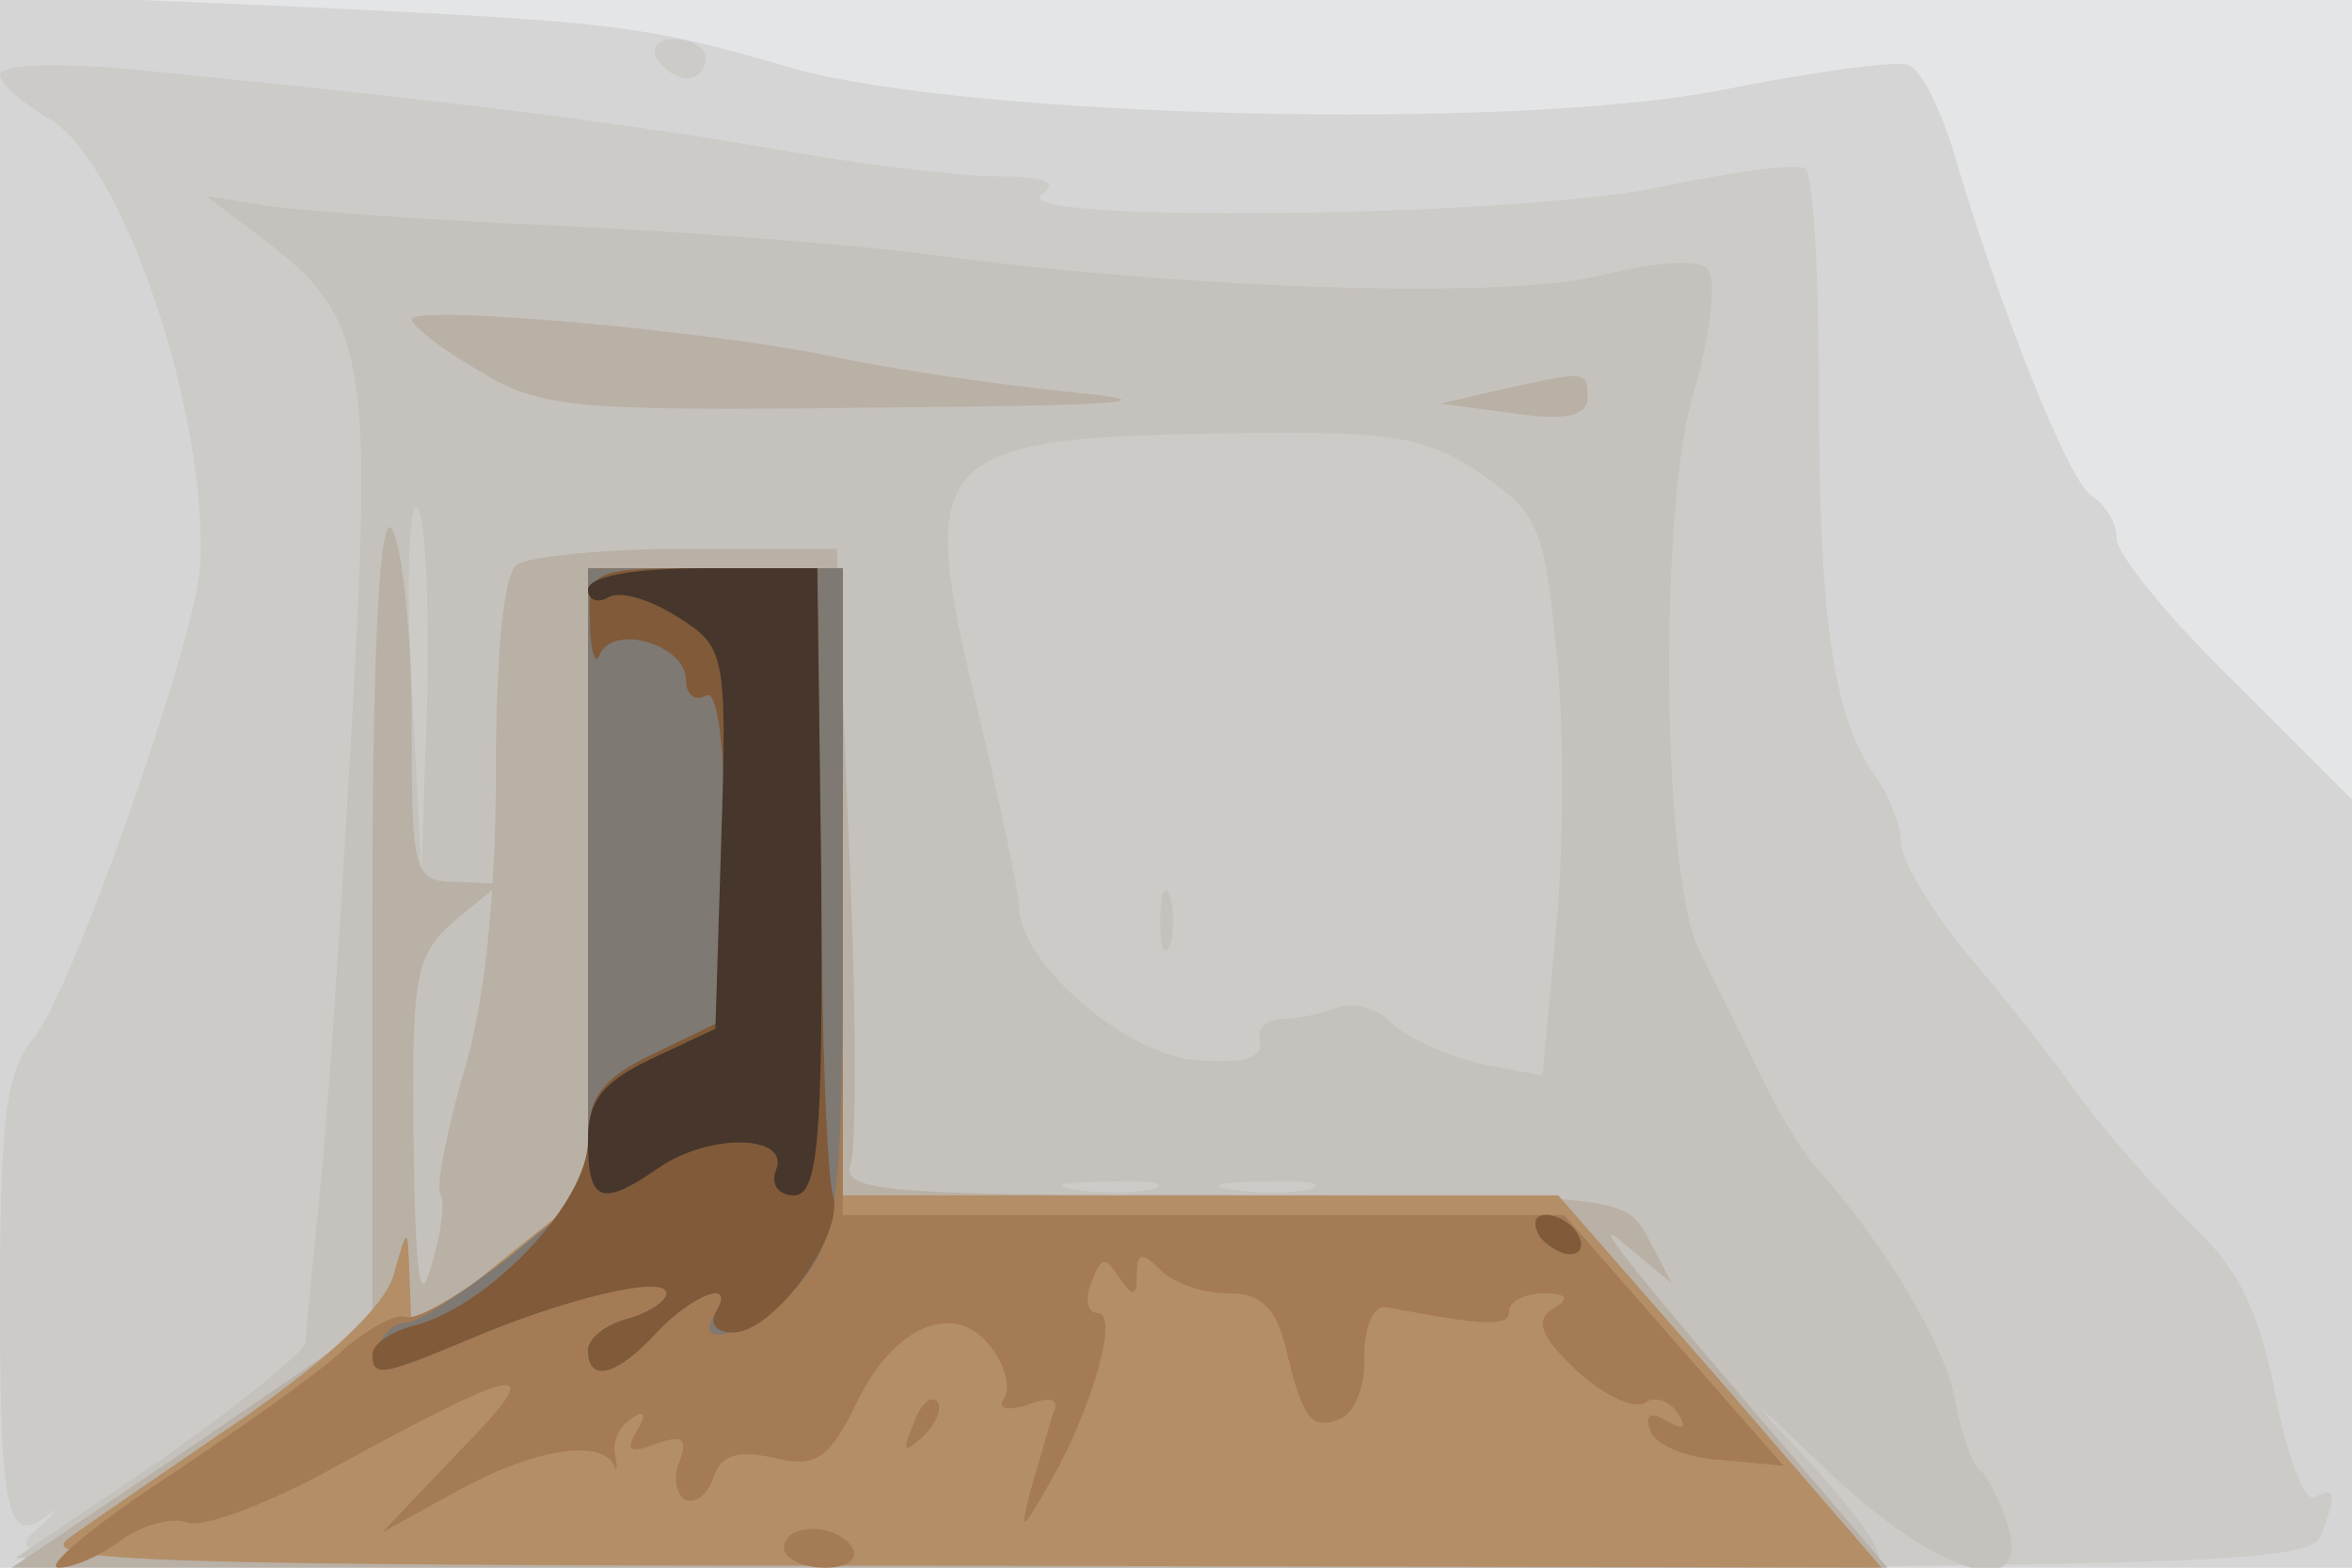
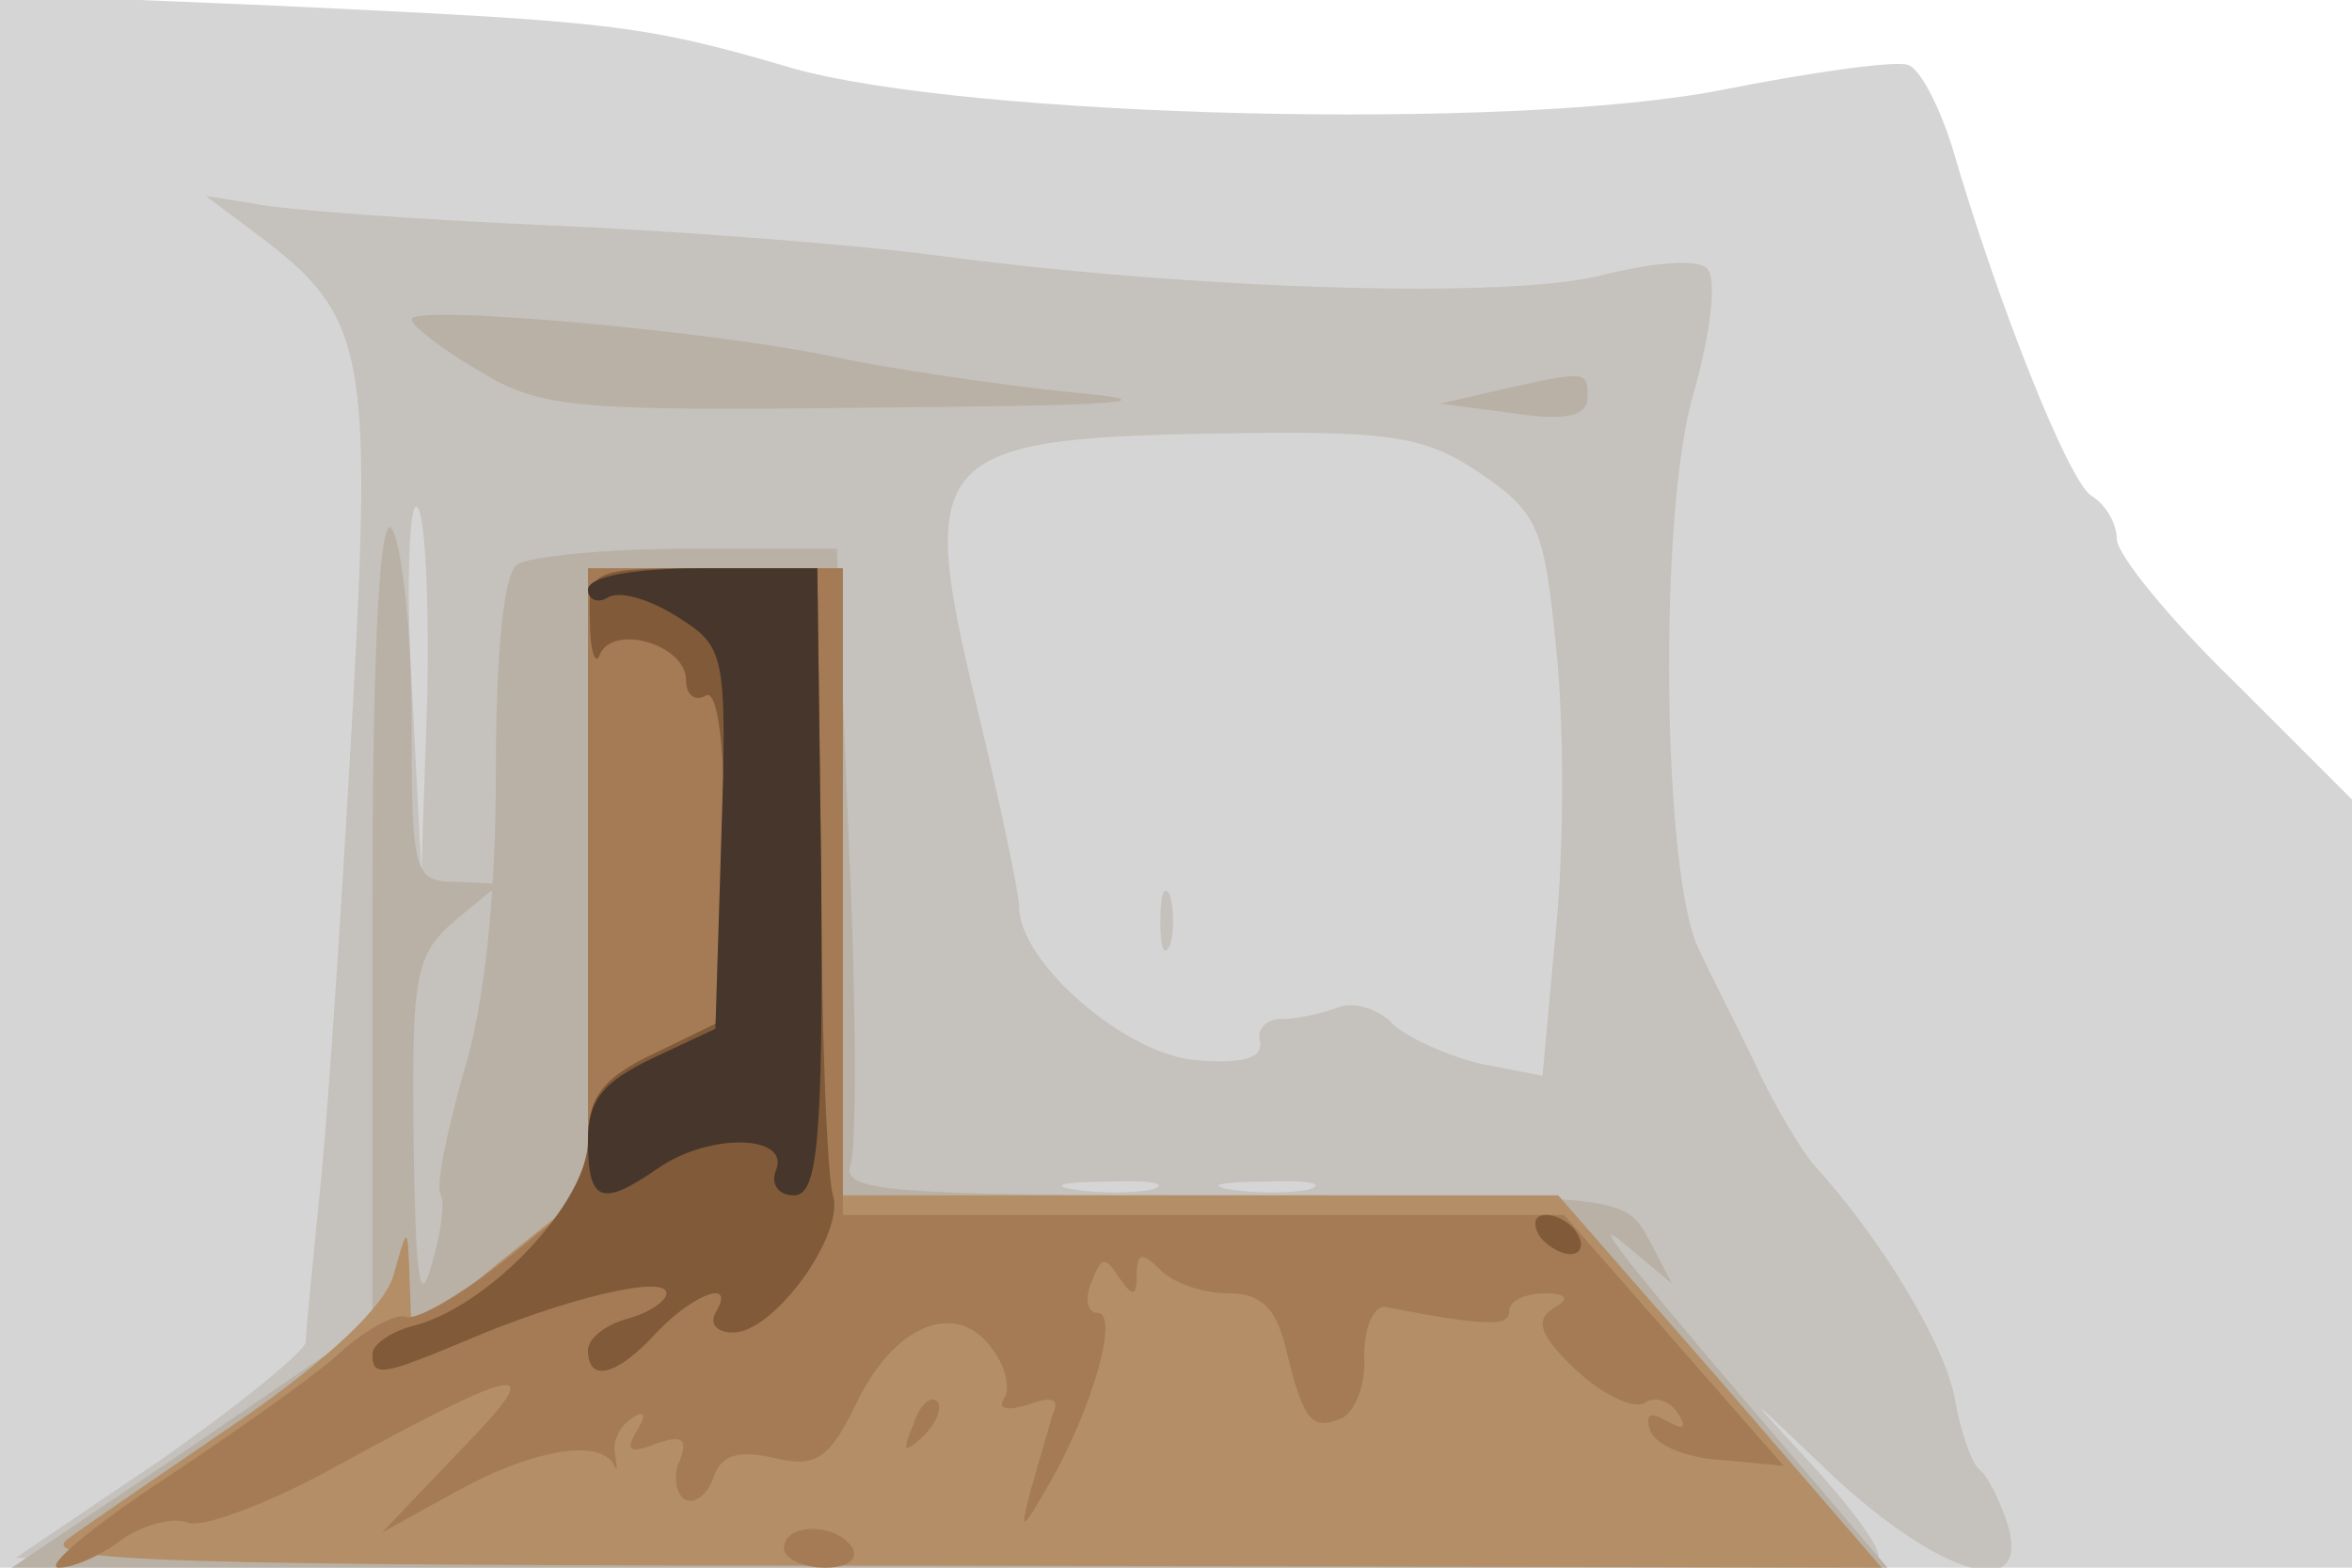
<svg xmlns="http://www.w3.org/2000/svg" width="120" height="80">
  <g>
    <svg width="120" height="80" />
    <svg width="120" height="80" version="1.0" viewBox="0 0 120 80">
      <g fill="#e4e5e6" transform="matrix(.1 0 0 -.1 0 80)">
-         <path d="M0 400V0h1200v800H0V400z" />
-       </g>
+         </g>
    </svg>
    <svg width="120" height="80" version="1.0" viewBox="0 0 120 80">
      <g fill="#d5d5d5" transform="matrix(.1 0 0 -.1 0 80)">
        <path d="M0 401V0h1200v392l-60 60c-33 32-60 65-60 73s-6 18-13 22c-12 8-48 99-71 178-7 22-17 41-23 42-7 2-50-4-95-13-108-21-383-14-473 11-78 23-94 24-262 32L0 803V401z" />
      </g>
    </svg>
    <svg width="120" height="80" version="1.0" viewBox="0 0 120 80">
      <g fill="#cdcbc8" transform="matrix(.1 0 0 -.1 0 80)">
-         <path d="M335 770c3-5 10-10 16-10 5 0 9 5 9 10 0 6-7 10-16 10-8 0-12-4-9-10zM0 762c0-5 11-14 24-22 38-20 83-153 78-230-3-39-66-218-85-240C3 253 0 229 0 135 0 25 4 10 26 28c5 4 1-1-9-10C-1 1 25 0 588 0c529 0 590 2 596 16 8 21 8 26-3 20-5-3-14 20-20 52-8 42-19 65-42 86-16 16-42 45-57 65-14 20-41 54-59 75-18 22-33 47-33 56 0 8-6 24-14 35-21 31-28 81-28 197 0 59-3 110-7 112-4 3-39-2-77-10-74-15-336-18-312-3 8 6 1 9-22 9-19 0-71 6-115 14-74 13-177 26-332 41-35 3-63 2-63-3z" />
-       </g>
+         </g>
    </svg>
    <svg width="120" height="80" version="1.0" viewBox="0 0 120 80">
      <g fill="#c5c1bc" transform="matrix(.1 0 0 -.1 0 80)">
        <path d="M133 679c53-40 57-59 47-240-5-90-12-198-16-239s-8-79-8-85c-1-5-34-32-74-60L8 5l473-3c259-1 475 0 477 3 3 3-12 24-34 48-36 39-35 38 11-6 56-52 102-65 89-24-4 12-10 24-14 27s-10 20-13 38c-6 28-38 81-72 118-5 6-19 28-29 50-10 21-24 48-29 59-19 37-21 224-3 284 9 32 12 59 7 64s-27 3-52-3c-46-13-210-8-344 10-38 5-126 12-195 15s-136 8-150 11l-25 4 28-21zm623-121c29-20 32-28 38-89 4-37 4-101 0-142l-7-76-31 6c-17 4-37 13-45 20-7 8-20 12-28 9s-21-6-29-6-13-5-11-12c1-8-9-11-33-9-36 3-90 50-90 78 0 7-10 54-22 104-31 129-23 136 136 138 77 1 94-2 122-21zM218 444l-3-89-5 97c-3 53-1 94 3 89 4-4 6-48 5-97zm370-251c-10-2-28-2-40 0-13 2-5 4 17 4 22 1 32-1 23-4zm80 0c-10-2-28-2-40 0-13 2-5 4 17 4 22 1 32-1 23-4zm-76 137c0-14 2-19 5-12 2 6 2 18 0 25-3 6-5 1-5-13z" />
      </g>
    </svg>
    <svg width="120" height="80" version="1.0" viewBox="0 0 120 80">
      <g fill="#b9b1a6" transform="matrix(.1 0 0 -.1 0 80)">
        <path d="M210 637c0-3 15-15 34-26 31-19 47-21 202-19 130 1 153 3 99 8-38 4-92 12-120 18-61 13-215 27-215 19zm555-36-30-7 38-5c26-4 37-1 37 8 0 14 0 14-45 4zM190 335V125L98 62 6 0h957l-34 40c-97 113-121 143-100 125l24-20-12 23c-12 22-14 22-212 22-178 0-200 2-195 16 3 8 3 82-1 165l-6 149h-76c-42 0-81-4-87-8-7-4-11-45-11-107 0-63-6-120-17-154-8-29-14-57-11-61 2-4 0-20-5-36-6-22-8-5-9 64-1 86 1 95 22 113l22 18-22 1c-22 0-23 4-23 83 0 45-5 89-10 97-6 10-10-56-10-195z" />
      </g>
    </svg>
    <svg width="120" height="80" version="1.0" viewBox="0 0 120 80">
      <g fill="#b38e67" transform="matrix(.1 0 0 -.1 0 80)">
        <path d="M300 351V192l-45-36-45-37-1 28c-1 28-1 28-8 3-4-16-33-43-76-73-38-26-79-54-90-62C18 3 76 1 488 1l472-1-82 95-83 95H430v320H300V351z" />
      </g>
    </svg>
    <svg width="120" height="80" version="1.0" viewBox="0 0 120 80">
      <g fill="#a47b55" transform="matrix(.1 0 0 -.1 0 80)">
        <path d="M300 350V191l-41-33c-23-18-46-32-52-30-5 2-19-6-31-16-11-11-52-40-91-66C47 21 22 0 30 0s23 7 33 15c11 7 25 11 33 8 7-3 42 10 76 29 97 53 108 54 63 8l-40-42 38 21c38 21 72 27 80 14 2-5 2-3 1 4-2 7 2 15 8 19 7 5 8 2 3-6-6-10-4-12 9-7 14 5 17 3 13-8-4-8-2-17 2-20 5-3 12 2 15 11 4 12 13 14 31 10 21-5 28-1 42 28 19 40 51 53 69 28 7-9 10-21 6-26-3-5 2-6 12-3 13 5 17 3 13-5-2-7-7-24-11-38-6-23-5-22 10 4 22 39 35 86 24 86-5 0-7 7-3 16 5 13 7 13 14 2 7-10 9-10 9 2 0 11 3 11 12 2 7-7 22-12 35-12 16 0 24-7 29-28 9-37 13-42 28-36 7 3 13 17 12 32 0 15 5 26 11 25 52-10 63-10 63-2 0 5 8 9 18 9 12 0 13-3 4-8-9-6-6-14 12-31 14-13 29-20 35-17 5 4 13 1 17-5 5-8 3-9-6-4-8 5-11 3-8-5 2-7 18-14 36-15l32-3-56 64-56 64H430v330H300V350zM466 73c-6-14-5-15 5-6 7 7 10 15 7 18s-9-2-12-12zm-66-63c0-5 9-10 21-10 11 0 17 4 14 10-8 13-35 13-35 0z" />
      </g>
    </svg>
    <svg width="120" height="80" version="1.0" viewBox="0 0 120 80">
      <g fill="#7f7973" transform="matrix(.1 0 0 -.1 0 80)">
-         <path d="M300 350V191l-41-33c-23-18-46-33-52-33s-12-6-14-12c-6-17 0-16 45 3 49 21 102 34 102 24 0-4-9-10-20-13s-20-10-20-16c0-17 15-13 35 9 19 20 41 28 30 10-14-22 25-8 44 16 19 25 21 40 21 195v169H300V350zm485-180c3-5 11-10 16-10 6 0 7 5 4 10-3 6-11 10-16 10-6 0-7-4-4-10z" />
-       </g>
+         </g>
    </svg>
    <svg width="120" height="80" version="1.0" viewBox="0 0 120 80">
      <g fill="#805a39" transform="matrix(.1 0 0 -.1 0 80)">
        <path d="M301 483c0-16 3-23 5-17 7 16 44 5 44-13 0-8 5-11 10-8 6 4 10-25 10-80v-85l-35-17c-28-13-35-23-35-45 0-31-49-83-87-94-13-3-23-10-23-15 0-12 5-11 48 7 49 21 102 34 102 24 0-4-9-10-20-13s-20-10-20-16c0-17 15-13 35 9 19 20 41 28 30 10-3-6 1-10 9-10 21 0 57 50 51 70-3 9-6 85-6 168l-2 152h-58c-58 0-59-1-58-27zm484-313c3-5 11-10 16-10 6 0 7 5 4 10-3 6-11 10-16 10-6 0-7-4-4-10z" />
      </g>
    </svg>
    <svg width="120" height="80" version="1.0" viewBox="0 0 120 80">
      <g fill="#46362b" transform="matrix(.1 0 0 -.1 0 80)">
        <path d="M300 499c0-5 5-7 10-4 6 4 22-1 36-10 24-15 25-19 22-113l-3-97-32-15c-25-12-33-21-33-42 0-32 7-34 36-14 26 18 67 17 60-1-3-7 1-13 9-13 12 0 15 26 14 160l-2 160h-58c-35 0-59-4-59-11z" />
      </g>
    </svg>
  </g>
</svg>